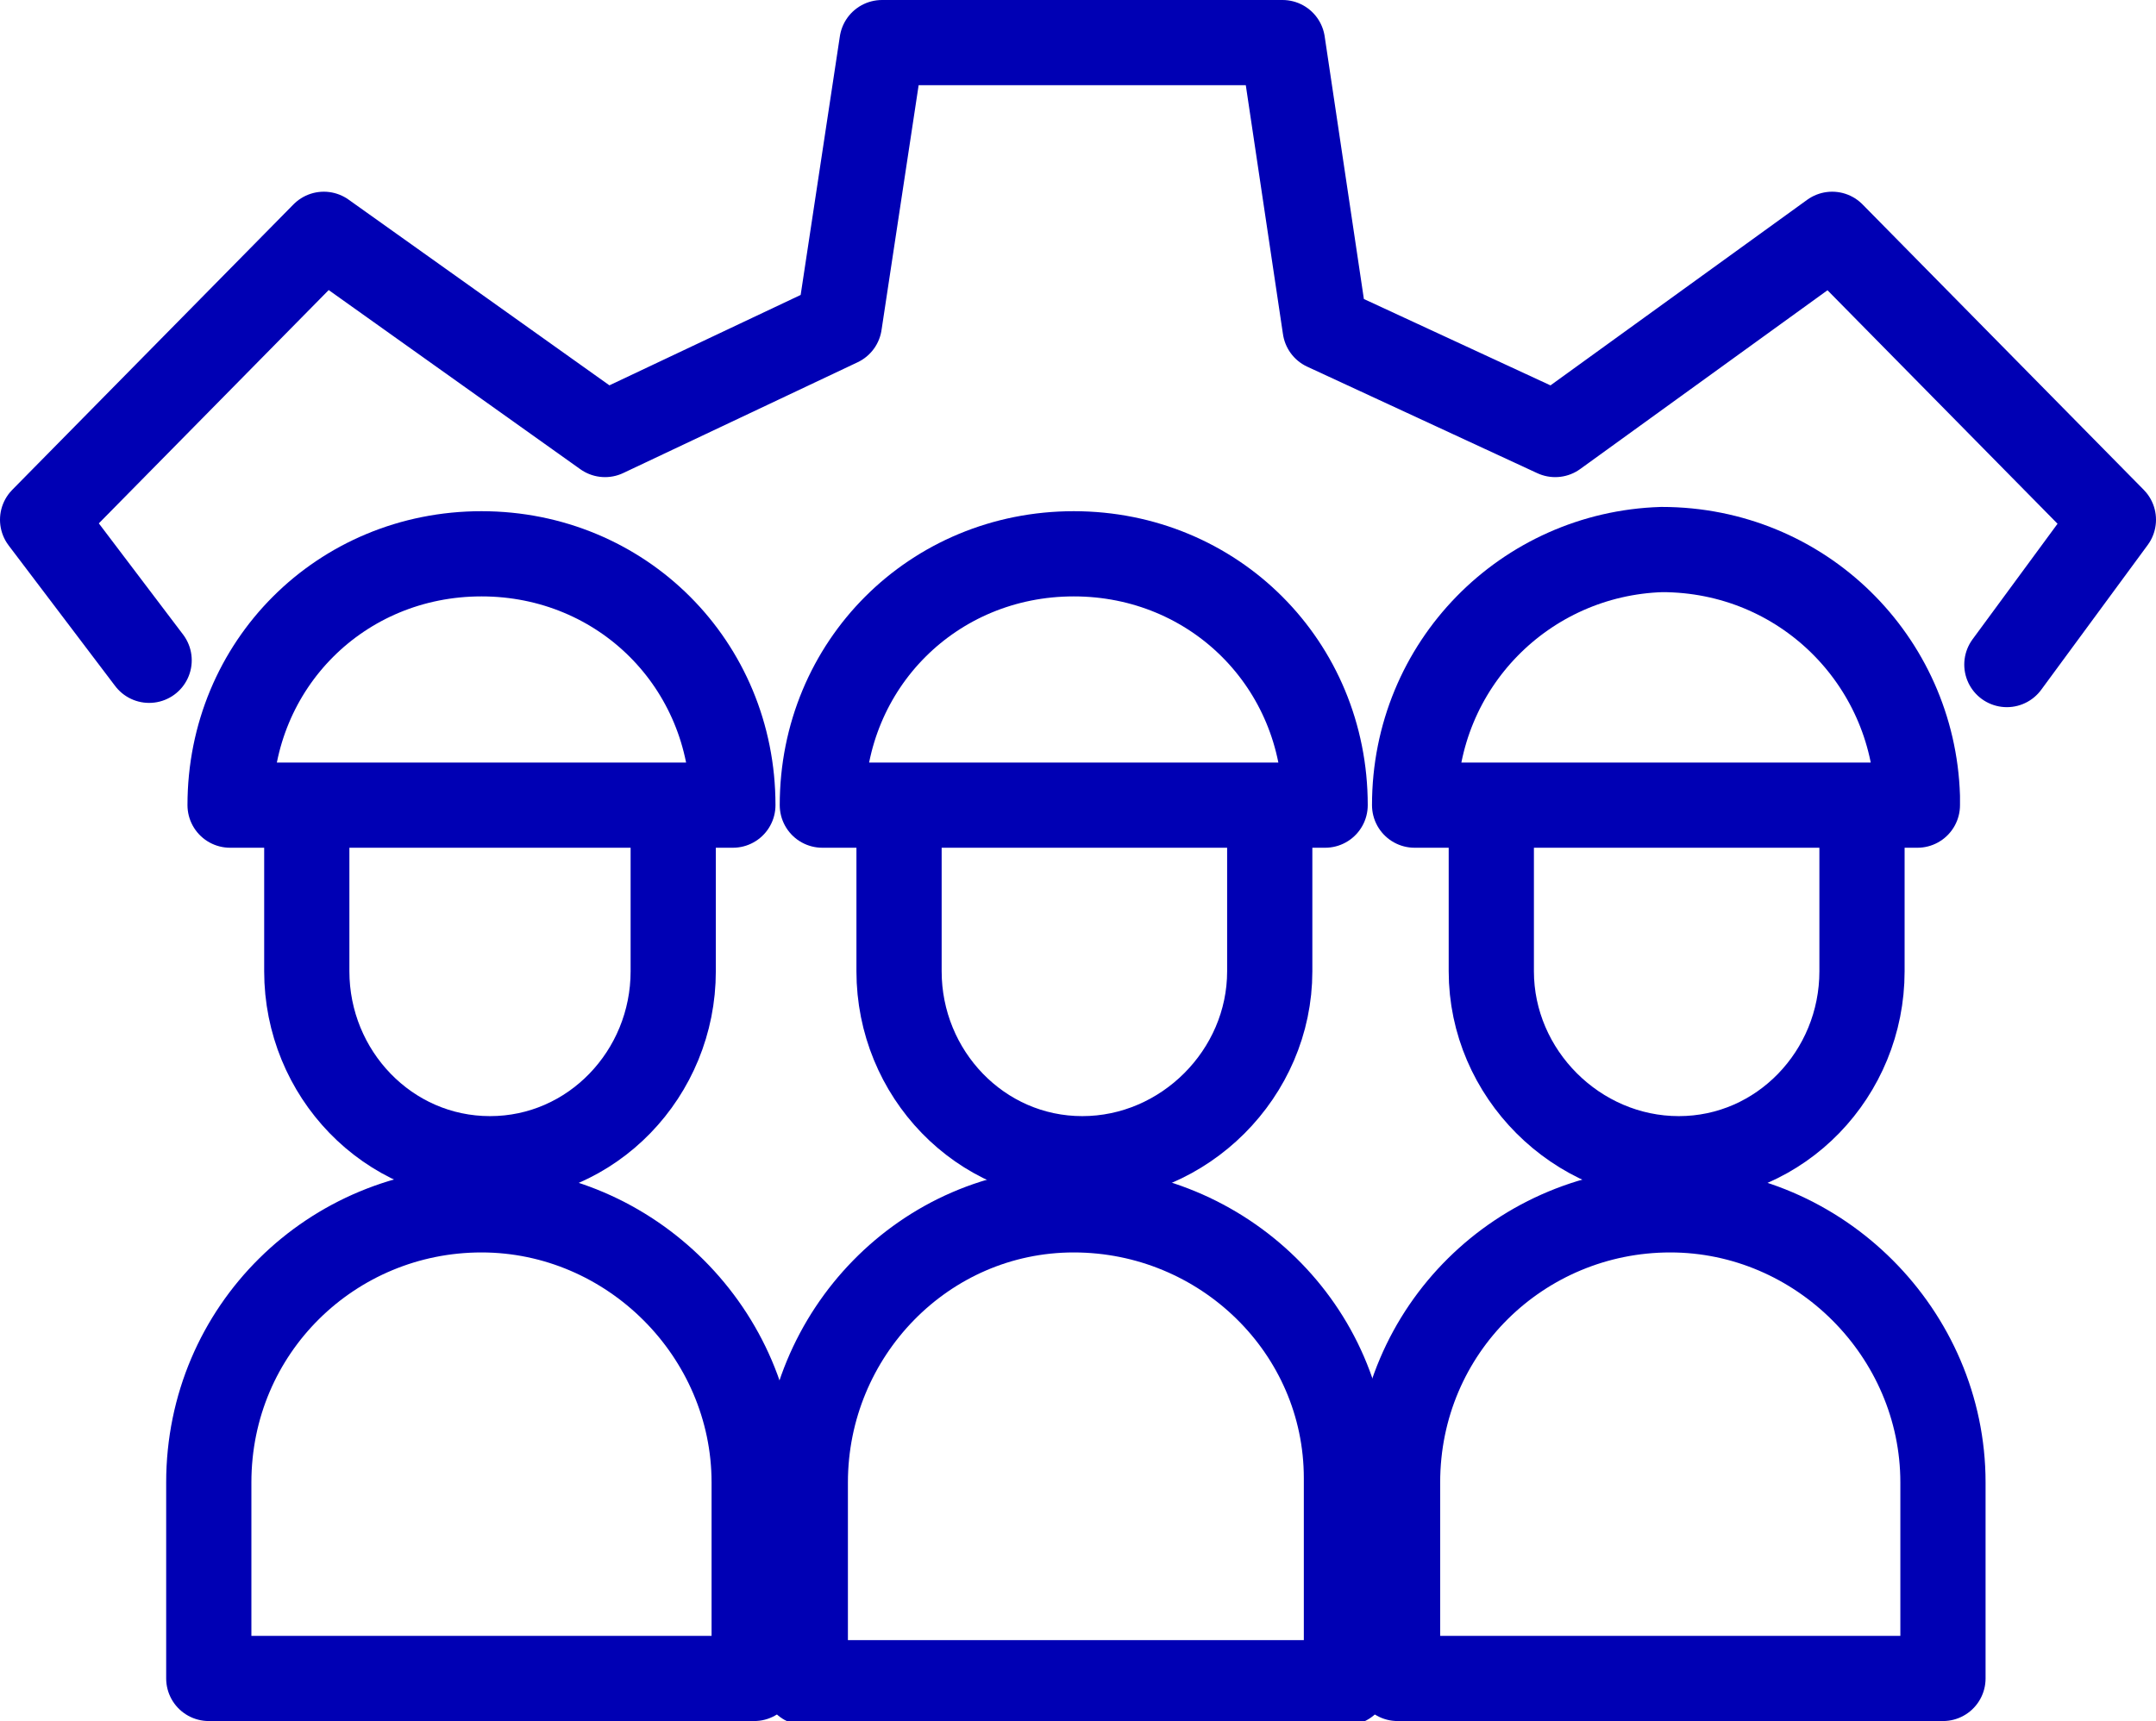
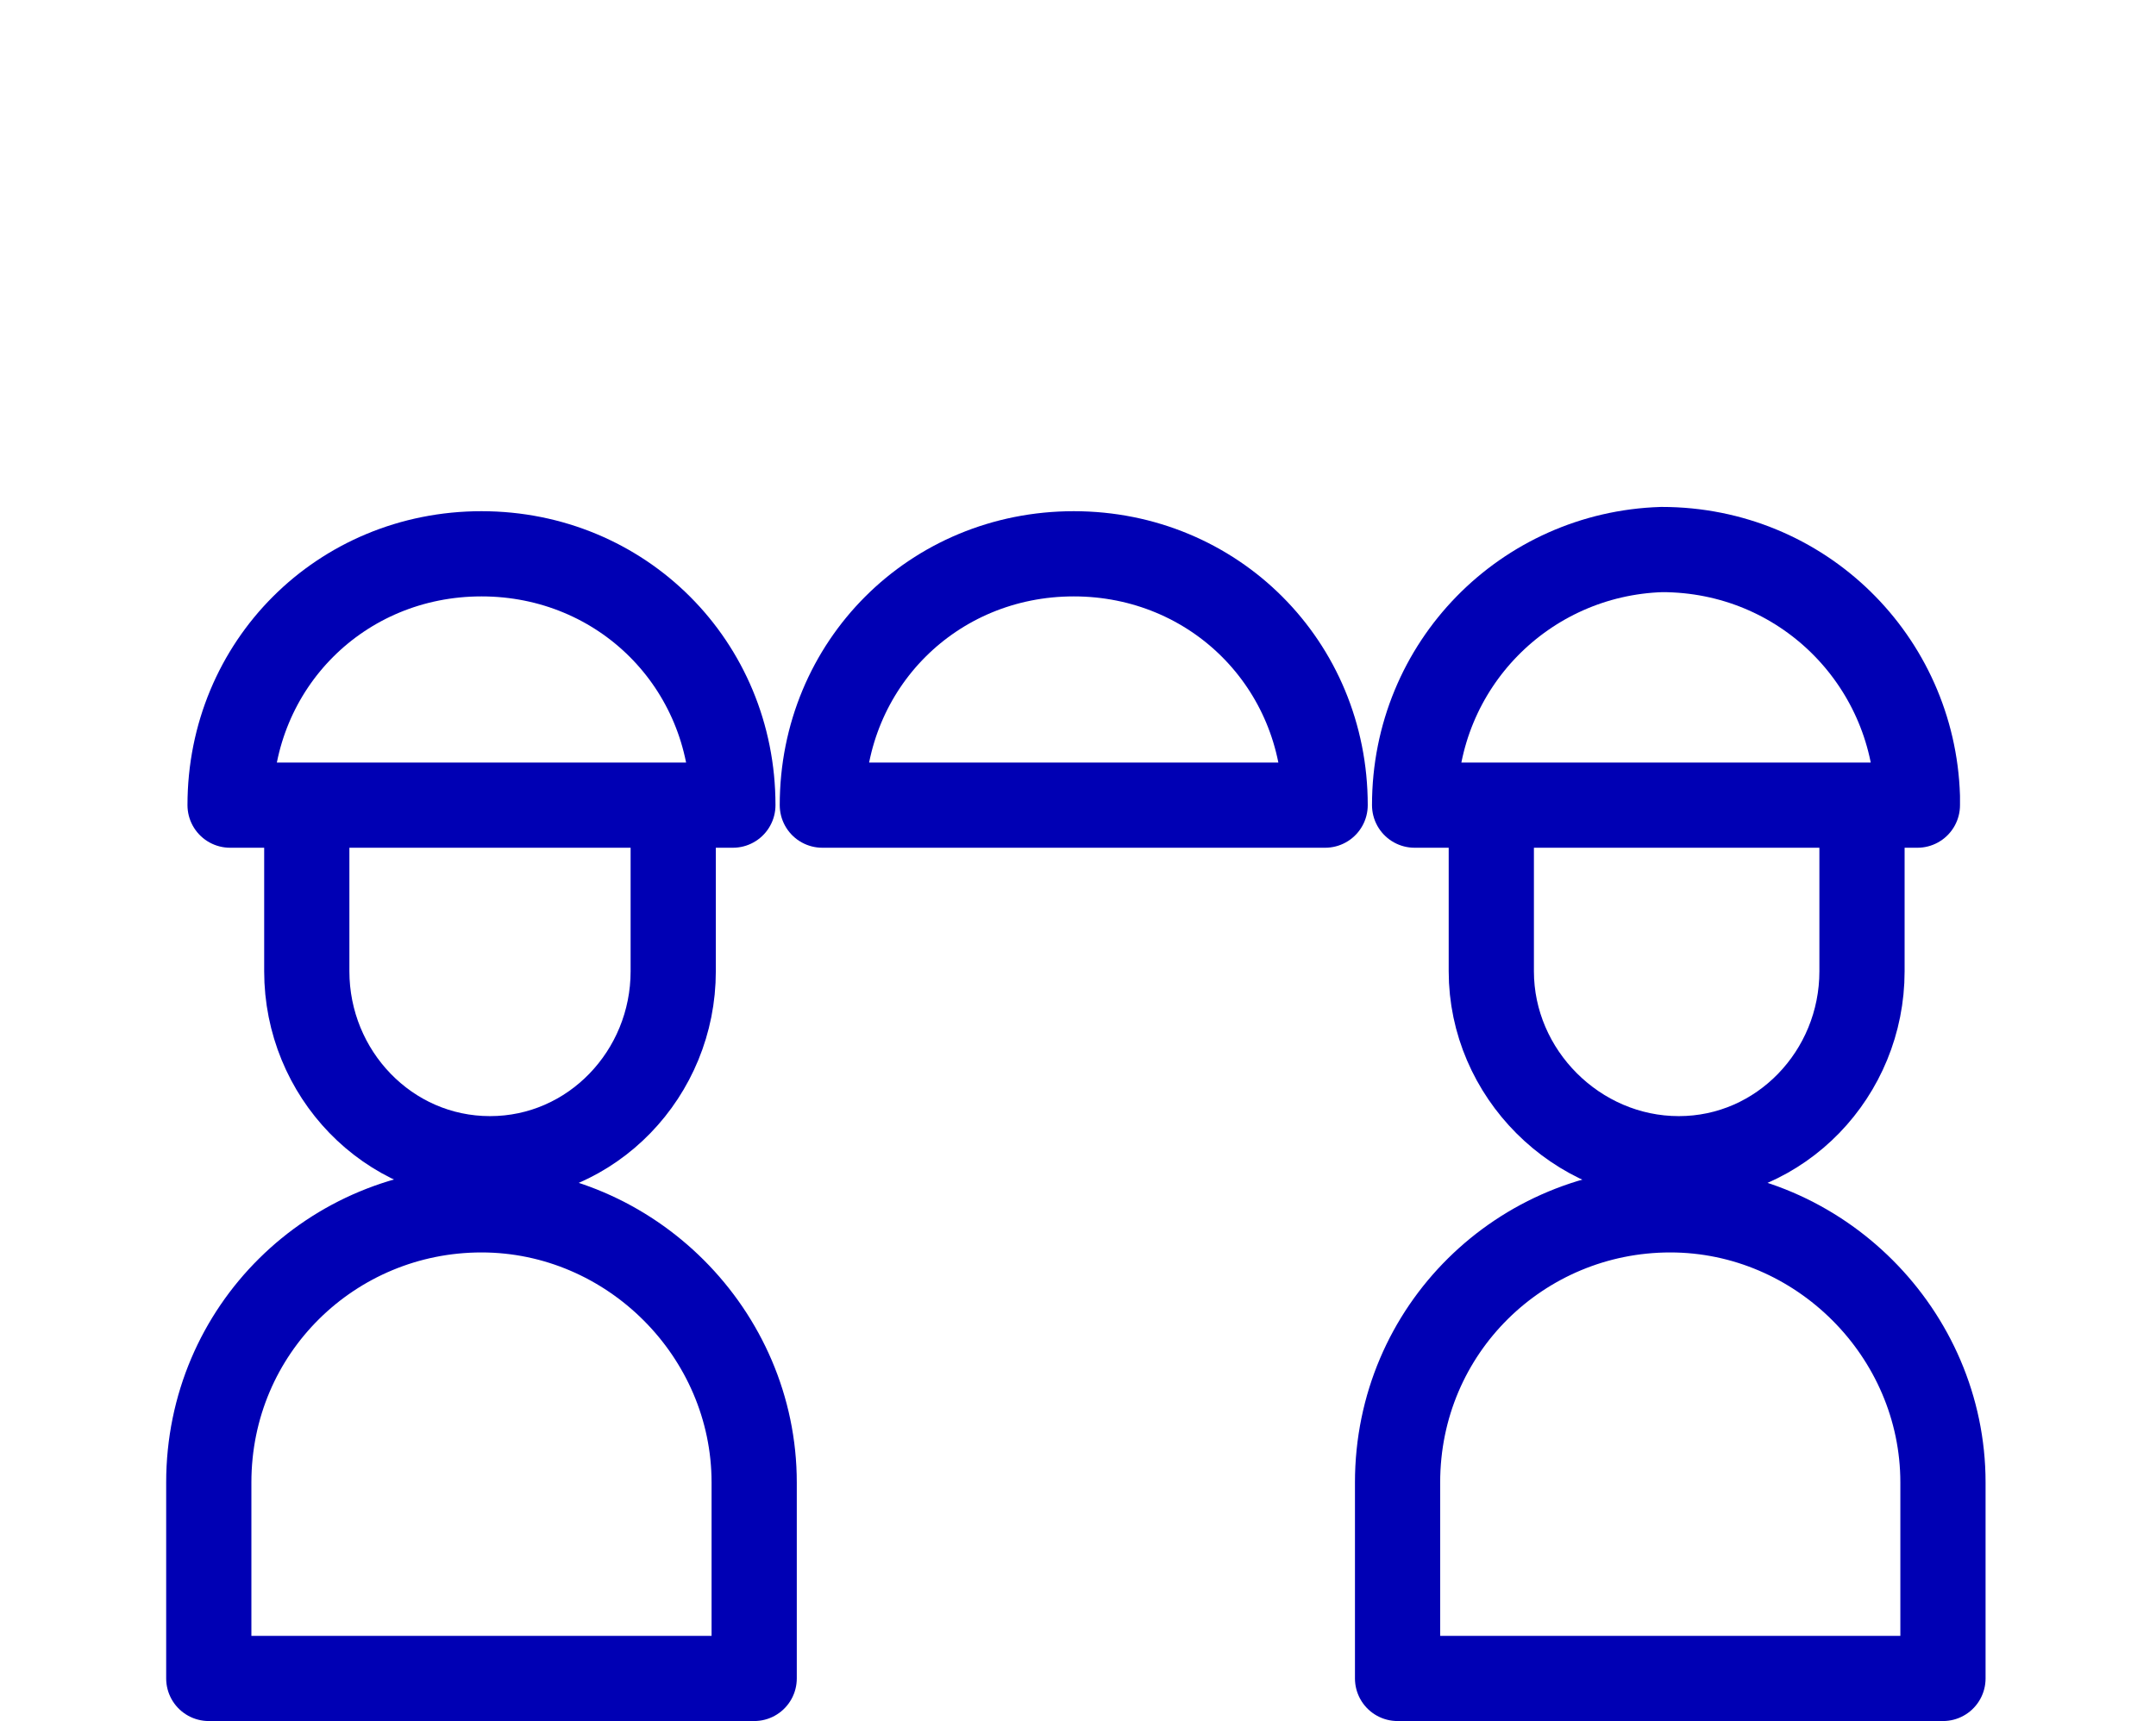
<svg xmlns="http://www.w3.org/2000/svg" version="1.1" id="Layer_1" x="0px" y="0px" width="50.6px" height="40.4px" viewBox="0 0 50.6 40.4" enable-background="new 0 0 50.6 40.4" xml:space="preserve">
  <g>
    <path id="Path_708-2" fill="none" stroke="#0000B4" stroke-width="2" stroke-linecap="round" stroke-linejoin="round" d="   M15.8,19.2v3.6c0,2.4-1.9,4.4-4.3,4.4c0,0,0,0,0,0h0c-2.4,0-4.3-2-4.3-4.4v-3.6" />
    <path id="Path_709-2" fill="none" stroke="#0000B4" stroke-width="2" stroke-linecap="round" stroke-linejoin="round" d="M5.4,18.9   c0-3.3,2.6-5.9,5.9-5.9s5.9,2.6,5.9,5.9c0,0,0,0,0,0H5.4z" />
    <path id="Path_710-2" fill="none" stroke="#0000B4" stroke-width="2" stroke-linecap="round" stroke-linejoin="round" d="M4.9,39.4   v-4.6c0-3.6,2.9-6.4,6.4-6.4s6.4,2.9,6.4,6.4l0,0v4.6H4.9z" />
-     <path id="Path_711-2" fill="none" stroke="#0000B4" stroke-width="2" stroke-linecap="round" stroke-linejoin="round" d="   M29.8,19.2v3.6c0,2.4-2,4.4-4.4,4.4h0c-2.4,0-4.3-2-4.3-4.4v-3.6" />
    <path id="Path_712-2" fill="none" stroke="#0000B4" stroke-width="2" stroke-linecap="round" stroke-linejoin="round" d="   M19.3,18.9c0-3.3,2.6-5.9,5.9-5.9s5.9,2.6,5.9,5.9c0,0,0,0,0,0H19.3z" />
-     <path id="Path_713-2" fill="none" stroke="#0000B4" stroke-width="2" stroke-linecap="round" stroke-linejoin="round" d="   M18.9,39.4v-4.6c0-3.5,2.8-6.4,6.3-6.4c3.5,0,6.4,2.8,6.4,6.3c0,0,0,0.1,0,0.2v4.6H18.9z" />
    <path id="Path_714-2" fill="none" stroke="#0000B4" stroke-width="2" stroke-linecap="round" stroke-linejoin="round" d="   M43.7,19.2v3.6c0,2.4-1.9,4.4-4.3,4.4h0c-2.4,0-4.4-2-4.4-4.4v-3.6" />
    <path id="Path_715-2" fill="none" stroke="#0000B4" stroke-width="2" stroke-linecap="round" stroke-linejoin="round" d="   M33.2,18.9c0-3.3,2.6-5.9,5.8-6c3.3,0,5.9,2.6,6,5.8c0,0.1,0,0.1,0,0.2H33.2z" />
    <path id="Path_716" fill="none" stroke="#0000B4" stroke-width="2" stroke-linecap="round" stroke-linejoin="round" d="M32.8,39.4   v-4.6c0-3.6,2.9-6.4,6.4-6.4s6.4,2.9,6.4,6.4l0,0v4.6H32.8z" />
-     <path id="Path_717" fill="none" stroke="#0000B4" stroke-width="2" stroke-linecap="round" stroke-linejoin="round" d="M3.5,15.5   L1,12.2l6.6-6.7l6.6,4.7l5.5-2.6L20.7,1l9.4,0l1,6.7l5.4,2.5L43,5.5l6.6,6.7l-2.5,3.4" />
  </g>
</svg>